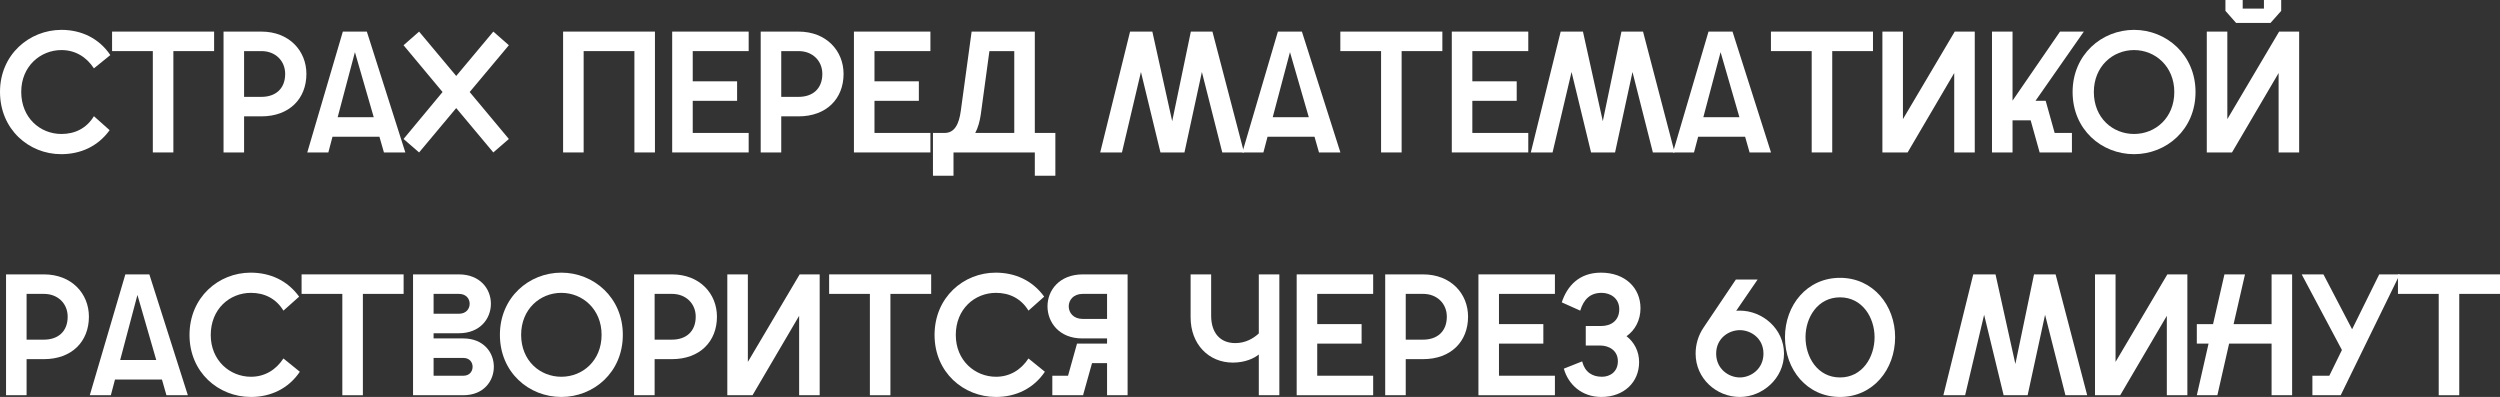
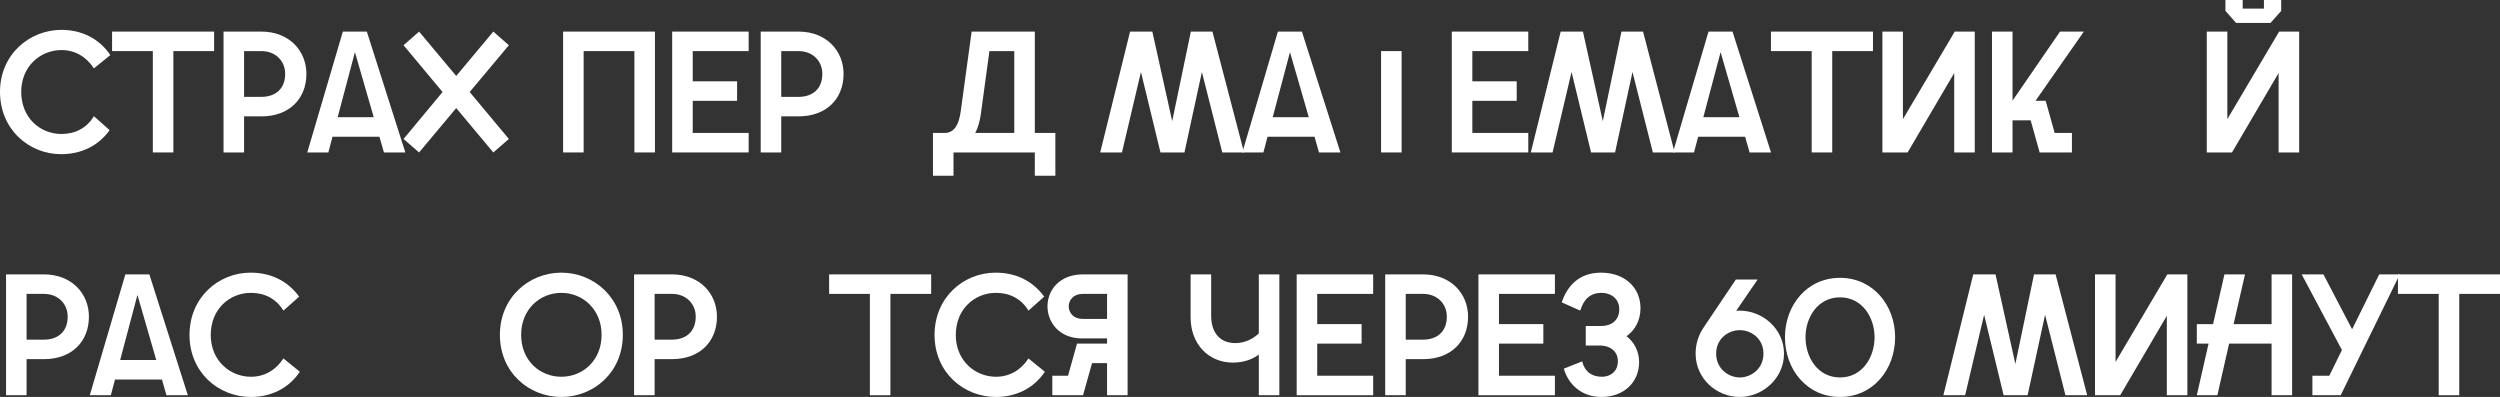
<svg xmlns="http://www.w3.org/2000/svg" viewBox="0 0 926.747 147.152" fill="none">
  <rect x="0" y="0" width="926.747" height="147.152" fill="#333333" stroke="none" />
  <path d="M22.656 57.152C10.752 57.152 0 48 0 34.048C0 20.224 10.88 11.072 22.784 11.072C30.144 11.072 36.736 14.208 40.896 20.416L34.816 25.344C32.064 21.12 27.904 18.56 22.784 18.56C14.976 18.56 7.872 24.576 7.872 34.048C7.872 43.648 14.848 49.664 22.784 49.664C27.712 49.664 32.064 47.616 34.816 43.072L40.64 48.256C36.288 54.272 29.888 57.152 22.656 57.152Z" fill="white" />
  <path d="M56.652 56.512V18.944H41.548V11.712H79.371V18.944H64.268V56.512H56.652Z" fill="white" />
  <path d="M82.865 56.512V11.712H96.881C107.249 11.712 113.585 18.88 113.585 27.392C113.585 36.608 107.249 43.136 96.881 43.136H90.481V56.512H82.865ZM90.481 35.904H96.945C102.065 35.904 105.713 32.96 105.713 27.392C105.713 22.528 102.065 18.944 96.945 18.944H90.481V35.904Z" fill="white" />
  <path d="M113.908 56.512L127.092 11.712H135.987L150.259 56.512H142.323L140.659 50.688H123.252L121.716 56.512H113.908ZM125.172 43.456H138.547L131.572 19.328L125.172 43.456Z" fill="white" />
  <path d="M155.355 56.512L149.595 51.52L164.059 34.112L149.595 16.768L155.355 11.712L169.115 28.16L182.875 11.712L188.635 16.768L174.107 34.112L188.635 51.52L182.875 56.512L169.115 40.064L155.355 56.512Z" fill="white" />
  <path d="M242.788 11.712V56.512H235.172V18.944H216.356V56.512H208.74V11.712H242.788Z" fill="white" />
  <path d="M249.178 56.512V11.712H277.529V18.944H256.794V30.144H273.241V37.376H256.794V49.28H277.529V56.512H249.178Z" fill="white" />
  <path d="M281.989 56.512V11.712H296.006C306.374 11.712 312.709 18.88 312.709 27.392C312.709 36.608 306.374 43.136 296.006 43.136H289.606V56.512H281.989ZM289.606 35.904H296.069C301.189 35.904 304.839 32.96 304.839 27.392C304.839 22.528 301.189 18.944 296.069 18.944H289.606V35.904Z" fill="white" />
-   <path d="M316.551 56.512V11.712H344.904V18.944H324.169V30.144H340.616V37.376H324.169V49.28H344.904V56.512H316.551Z" fill="white" />
  <path d="M345.846 65.152V49.28H350.196C353.909 49.28 355.509 45.888 356.149 41.216L360.181 11.712H383.606V49.28H391.221V65.152H383.606V56.512H353.461V65.152H345.846ZM361.526 49.28H375.989V18.944H366.774L363.574 42.432C363.189 45.056 362.549 47.36 361.526 49.28Z" fill="white" />
  <path d="M407.846 56.512L418.916 11.712H427.173L434.533 44.928L441.446 11.712H449.446L461.156 56.512H453.093L445.541 26.688L439.076 56.512H430.181L422.948 26.688L415.908 56.512H407.846Z" fill="white" />
  <path d="M460.533 56.512L473.716 11.712H482.613L496.886 56.512H488.948L487.286 50.688H469.876L468.341 56.512H460.533ZM471.796 43.456H485.173L478.196 19.328L471.796 43.456Z" fill="white" />
-   <path d="M511.963 56.512V18.944H496.861V11.712H534.683V18.944H519.581V56.512H511.963Z" fill="white" />
+   <path d="M511.963 56.512V18.944H496.861H534.683V18.944H519.581V56.512H511.963Z" fill="white" />
  <path d="M538.178 56.512V11.712H566.53V18.944H545.793V30.144H562.24V37.376H545.793V49.28H566.53V56.512H538.178Z" fill="white" />
  <path d="M567.47 56.512L578.543 11.712H586.798L594.158 44.928L601.07 11.712H609.07L620.783 56.512H612.718L605.165 26.688L598.703 56.512H589.805L582.573 26.688L575.533 56.512H567.47Z" fill="white" />
  <path d="M620.158 56.512L633.343 11.712H642.238L656.51 56.512H648.573L646.91 50.688H629.503L627.965 56.512H620.158ZM631.423 43.456H644.798L637.823 19.328L631.423 43.456Z" fill="white" />
  <path d="M671.59 56.512V18.944H656.485V11.712H694.31V18.944H679.205V56.512H671.59Z" fill="white" />
  <path d="M697.802 56.512V11.712H705.417V44.16L724.62 11.712H732.042V56.512H724.427V27.072L707.147 56.512H697.802Z" fill="white" />
  <path d="M738.427 56.512V11.712H746.045V37.312L763.645 11.712H772.475L754.555 37.376H758.332L761.66 49.28H768.06V56.512H756.092L752.765 44.608H746.045V56.512H738.427Z" fill="white" />
-   <path d="M791.097 57.152C779.065 57.152 768.312 48.064 768.312 34.112C768.312 20.288 779.065 11.072 791.097 11.072C803.064 11.072 813.879 20.288 813.879 34.112C813.879 48.064 803.064 57.152 791.097 57.152ZM776.185 34.112C776.185 43.712 783.16 49.664 791.097 49.664C798.97 49.664 806.009 43.712 806.009 34.112C806.009 24.64 798.97 18.56 791.097 18.56C783.16 18.56 776.185 24.64 776.185 34.112Z" fill="white" />
  <path d="M818.052 56.512V11.712H825.669V44.16L844.869 11.712H852.292V56.512H844.677V27.072L827.397 56.512H818.052ZM824.964 4.032V0H831.364V3.2H839.237V0H845.637V4.032L841.669 8.512H828.932L824.964 4.032Z" fill="white" />
  <path d="M2.24 146.512V101.712H16.256C26.624 101.712 32.96 108.88 32.96 117.392C32.96 126.608 26.624 133.136 16.256 133.136H9.856V146.512H2.24ZM9.856 125.904H16.32C21.44 125.904 25.088 122.96 25.088 117.392C25.088 112.528 21.44 108.944 16.32 108.944H9.856V125.904Z" fill="white" />
  <path d="M33.283 146.512L46.467 101.712H55.363L69.634 146.512H61.699L60.035 140.688H42.627L41.091 146.512H33.283ZM44.547 133.456H57.923L50.947 109.328L44.547 133.456Z" fill="white" />
  <path d="M93.034 147.152C80.938 147.152 70.25 138 70.25 124.176C70.25 110.224 81.002 101.072 92.906 101.072C100.138 101.072 106.538 103.952 110.89 109.968L105.066 115.152C102.314 110.608 97.962 108.56 93.034 108.56C85.098 108.56 78.122 114.576 78.122 124.176C78.122 133.648 85.226 139.664 93.034 139.664C98.154 139.664 102.314 137.104 105.066 132.88L111.146 137.808C106.986 144.016 100.394 147.152 93.034 147.152Z" fill="white" />
-   <path d="M126.902 146.512V108.944H111.798V101.712H149.621V108.944H134.517V146.512H126.902Z" fill="white" />
-   <path d="M153.115 146.512V101.712H170.075C178.011 101.712 181.979 107.152 181.979 112.592C181.979 118.096 178.011 123.536 170.075 123.536H160.731V125.456H171.739C179.291 125.456 183.067 130.704 183.067 135.952C183.067 141.264 179.291 146.512 171.739 146.512H153.115ZM160.731 139.28H171.803C174.107 139.28 175.195 137.616 175.195 135.952C175.195 134.352 174.107 132.688 171.803 132.688H160.731V139.28ZM160.731 116.304H170.139C172.827 116.304 174.107 114.448 174.107 112.592C174.107 110.8 172.827 108.944 170.139 108.944H160.731V116.304Z" fill="white" />
  <path d="M208.096 147.152C196.065 147.152 185.313 138.064 185.313 124.112C185.313 110.288 196.065 101.072 208.096 101.072C220.064 101.072 230.881 110.288 230.881 124.112C230.881 138.064 220.064 147.152 208.096 147.152ZM193.185 124.112C193.185 133.712 200.16 139.664 208.096 139.664C215.968 139.664 223.008 133.712 223.008 124.112C223.008 114.64 215.968 108.56 208.096 108.56C200.16 108.56 193.185 114.64 193.185 124.112Z" fill="white" />
  <path d="M235.053 146.512V101.712H249.069C259.437 101.712 265.772 108.88 265.772 117.392C265.772 126.608 259.437 133.136 249.069 133.136H242.669V146.512H235.053ZM242.669 125.904H249.133C254.252 125.904 257.902 122.96 257.902 117.392C257.902 112.528 254.252 108.944 249.133 108.944H242.669V125.904Z" fill="white" />
-   <path d="M269.614 146.512V101.712H277.231V134.16L296.431 101.712H303.854V146.512H296.239V117.072L278.959 146.512H269.614Z" fill="white" />
  <path d="M322.464 146.512V108.944H307.359V101.712H345.184V108.944H330.079V146.512H322.464Z" fill="white" />
  <path d="M369.221 147.152C357.126 147.152 346.439 138 346.439 124.176C346.439 110.224 357.189 101.072 369.094 101.072C376.326 101.072 382.726 103.952 387.079 109.968L381.254 115.152C378.501 110.608 374.149 108.56 369.221 108.56C361.286 108.56 354.309 114.576 354.309 124.176C354.309 133.648 361.414 139.664 369.221 139.664C374.341 139.664 378.501 137.104 381.254 132.88L387.334 137.808C383.174 144.016 376.581 147.152 369.221 147.152Z" fill="white" />
  <path d="M418.001 146.512H410.386V134.608H404.816L401.553 146.256V146.512H390.096V139.28H395.921L399.249 127.376H410.386V125.456H401.168C392.594 125.456 388.306 119.44 388.306 113.552C388.306 107.664 392.656 101.712 401.426 101.712H418.001V146.512ZM396.176 113.552C396.176 115.92 397.906 118.224 401.361 118.224H410.386V108.944H401.361C397.906 108.944 396.176 111.248 396.176 113.552Z" fill="white" />
  <path d="M474.253 101.712V146.512H466.638V131.408C464.911 132.816 461.581 134.416 457.038 134.416C448.013 134.416 441.358 127.568 441.358 117.648V101.712H448.973V117.008C448.973 123.408 452.301 127.184 457.933 127.184C461.708 127.184 464.653 125.456 466.638 123.6V101.712H474.253Z" fill="white" />
  <path d="M480.678 146.512V101.712H509.031V108.944H488.293V120.144H504.741V127.376H488.293V139.28H509.031V146.512H480.678Z" fill="white" />
  <path d="M513.491 146.512V101.712H527.506C537.873 101.712 544.21 108.88 544.21 117.392C544.21 126.608 537.873 133.136 527.506 133.136H521.106V146.512H513.491ZM521.106 125.904H527.571C532.691 125.904 536.338 122.96 536.338 117.392C536.338 112.528 532.691 108.944 527.571 108.944H521.106V125.904Z" fill="white" />
  <path d="M548.053 146.512V101.712H576.405V108.944H555.668V120.144H572.115V127.376H555.668V139.28H576.405V146.512H548.053Z" fill="white" />
  <path d="M593.6 147.152C586.433 147.152 581.378 142.608 579.713 136.656L586.498 133.968C587.52 137.936 590.208 139.664 593.858 139.664C596.865 139.664 599.745 137.808 599.745 133.904C599.745 129.936 596.48 128.08 593.153 128.08H587.84V120.848H593.6C597.185 120.848 600.258 118.864 600.258 114.64C600.258 110.608 597.058 108.56 593.728 108.56C589.505 108.56 587.073 110.928 585.793 115.152L578.945 112.08C580.928 106.064 585.345 101.072 593.473 101.072C602.498 101.072 608.13 106.768 608.13 114.256C608.13 118.736 606.08 122.448 602.945 124.624C605.76 126.8 607.618 130.192 607.618 134.224C607.618 141.648 602.05 147.152 593.6 147.152Z" fill="white" />
  <path d="M644.948 147.152C636.243 147.152 628.563 140.304 628.563 131.088C628.563 127.696 629.523 124.368 631.508 121.424L643.475 103.632H651.538L643.603 115.216C644.05 115.152 644.498 115.152 644.948 115.152C653.33 115.152 661.33 121.872 661.33 131.088C661.33 140.304 653.33 147.152 644.948 147.152ZM636.178 131.088C636.178 136.784 640.85 139.92 644.948 139.92C649.043 139.92 653.715 136.784 653.715 131.088C653.715 125.392 649.043 122.384 644.948 122.384C640.85 122.384 636.178 125.392 636.178 131.088Z" fill="white" />
  <path d="M682.102 147.152C669.752 147.152 661.688 136.912 661.688 125.008C661.688 113.232 669.752 102.992 682.102 102.992C694.392 102.992 702.52 113.232 702.52 125.008C702.52 136.912 694.392 147.152 682.102 147.152ZM669.302 125.008C669.302 132.432 673.782 139.92 682.102 139.92C690.36 139.92 694.902 132.432 694.902 125.008C694.902 117.712 690.36 110.224 682.102 110.224C673.782 110.224 669.302 117.712 669.302 125.008Z" fill="white" />
  <path d="M720.407 146.512L731.48 101.712H739.735L747.095 134.928L754.007 101.712H762.007L773.72 146.512H765.655L758.105 116.688L751.64 146.512H742.745L735.512 116.688L728.472 146.512H720.407Z" fill="white" />
  <path d="M776.615 146.512V101.712H784.232V134.16L803.432 101.712H810.854V146.512H803.239V117.072L785.96 146.512H776.615Z" fill="white" />
  <path d="M842.072 146.512V127.376H826.327L821.977 146.512H814.359L818.712 127.376H814.359V120.144H820.377L824.599 101.712H832.217L827.992 120.144H842.072V101.712H849.687V146.512H842.072Z" fill="white" />
  <path d="M857.202 146.512V139.28H863.474L868.147 129.744L853.234 101.712H861.299L871.922 122.064L881.972 101.712H889.587L867.699 146.512H857.202Z" fill="white" />
  <path d="M904.027 146.512V108.944H888.922V101.712H926.747V108.944H911.642V146.512H904.027Z" fill="white" />
</svg>